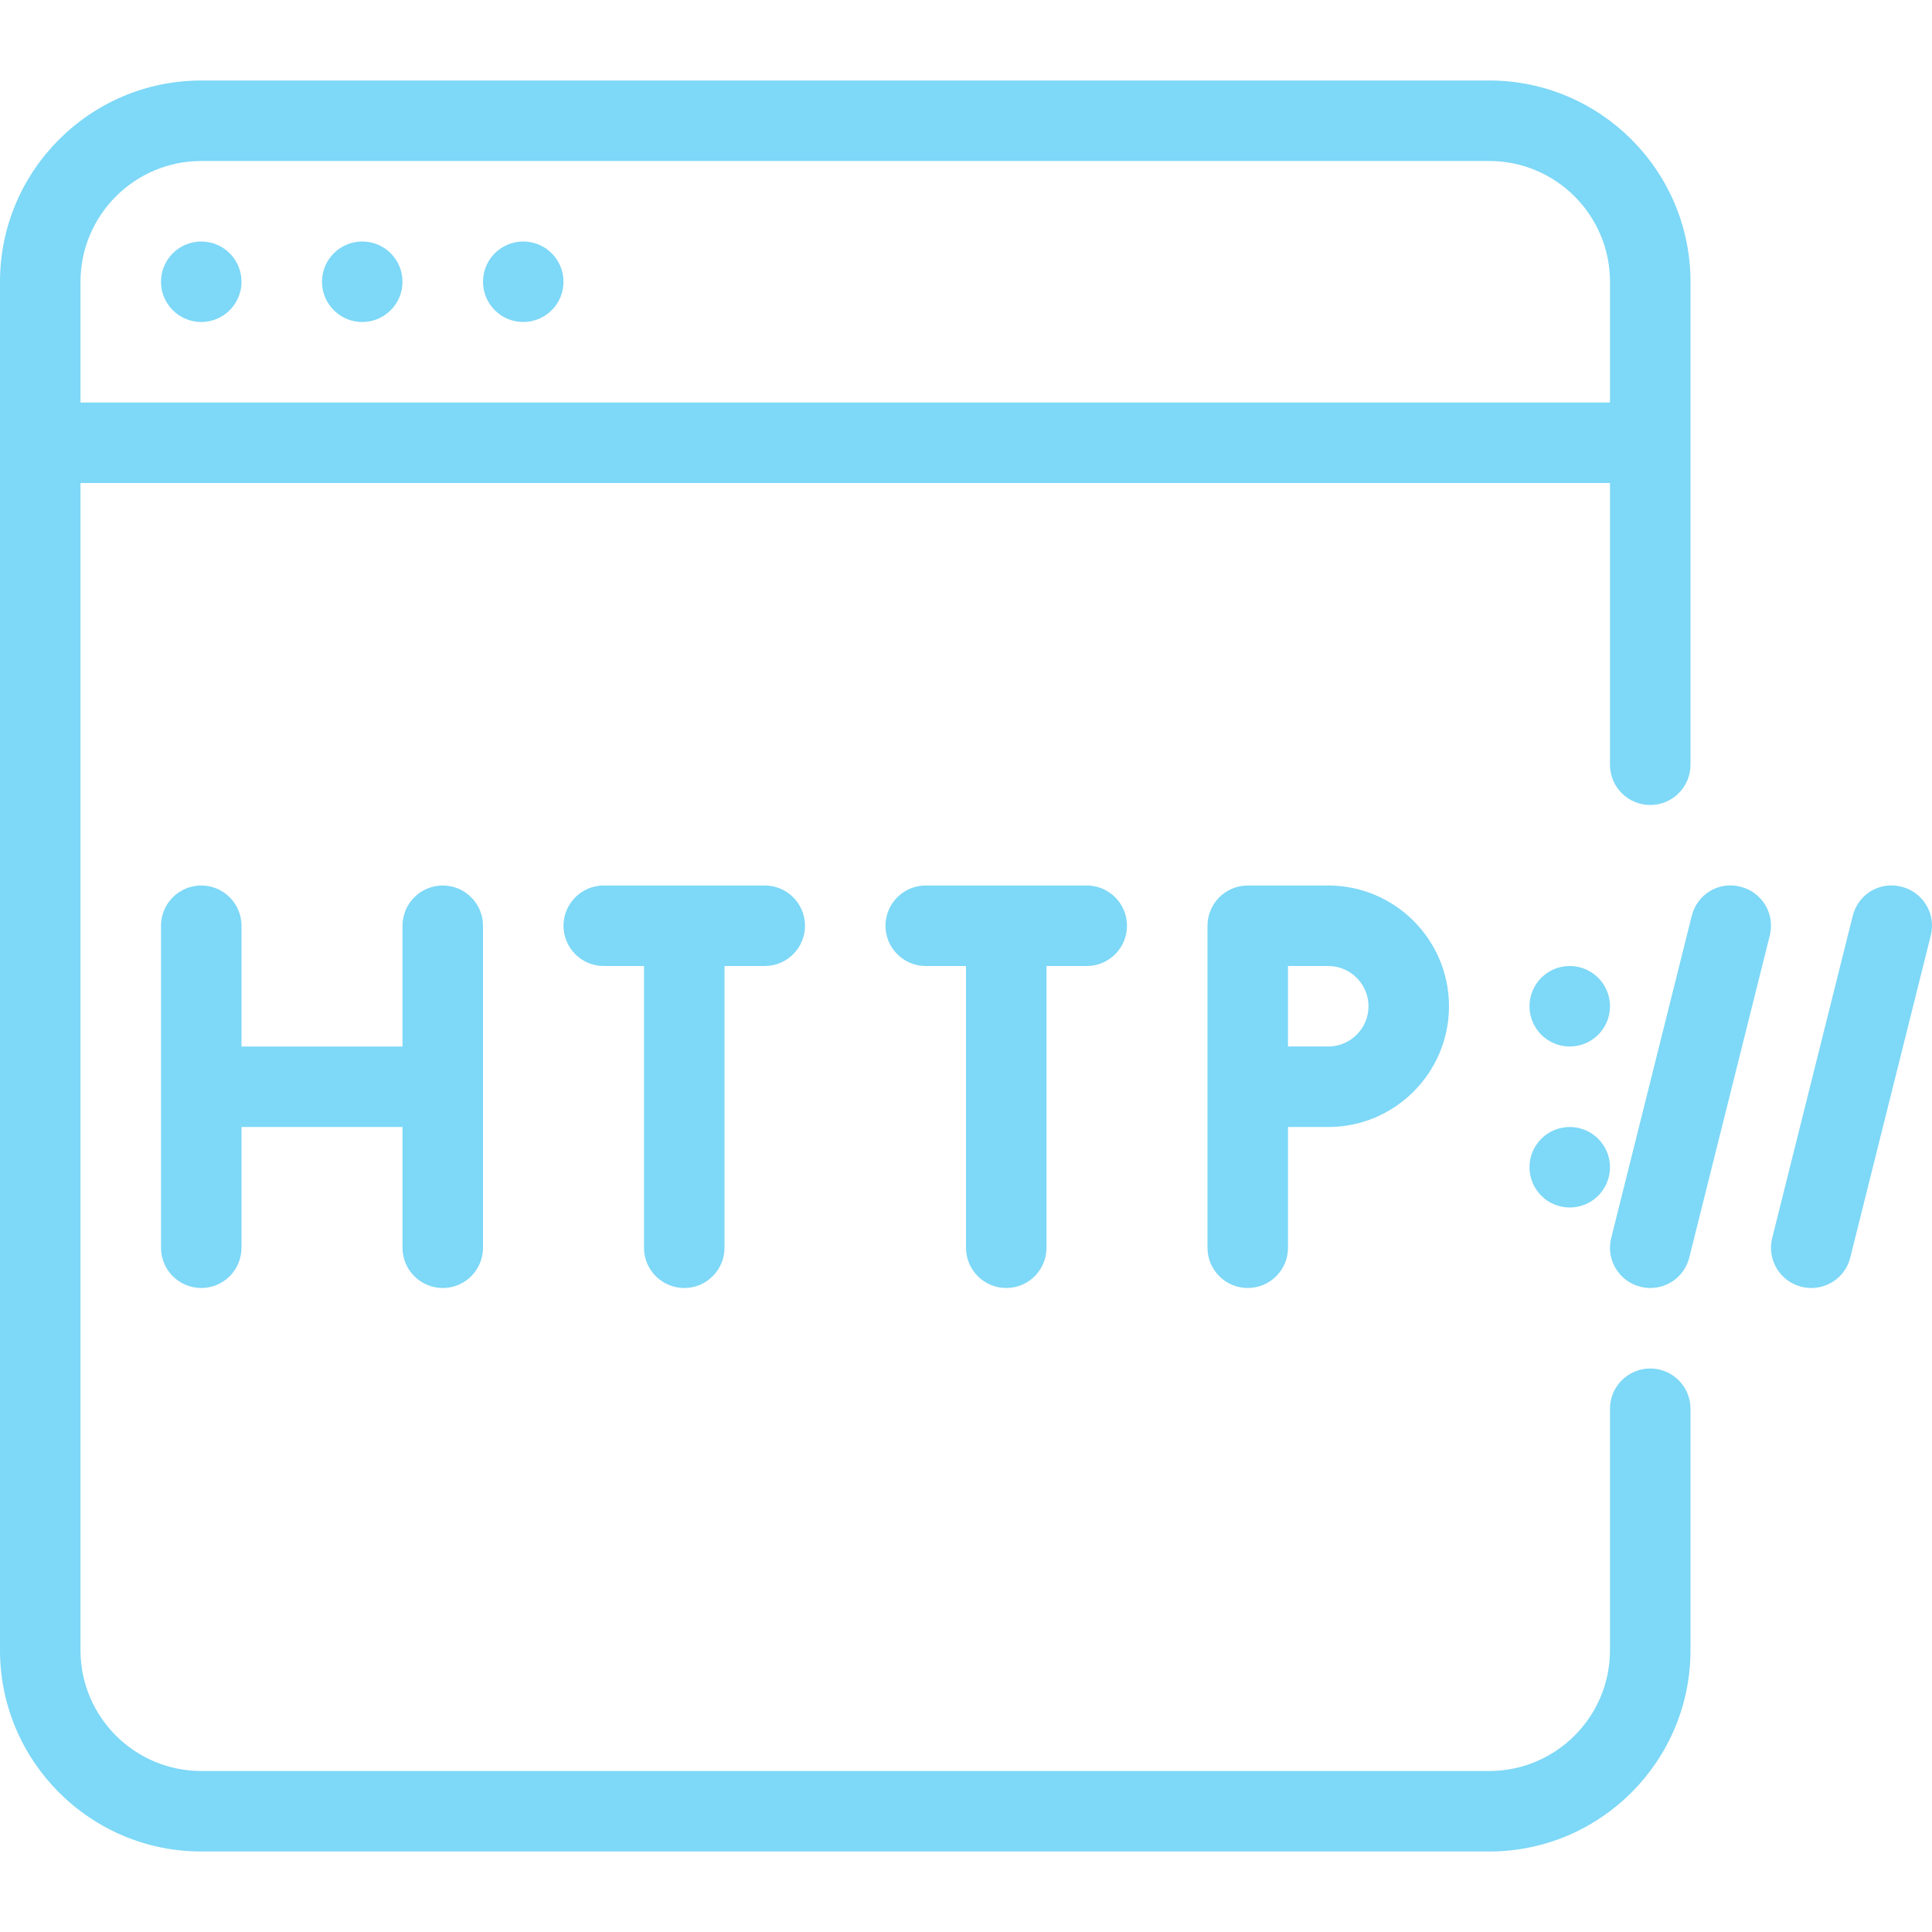
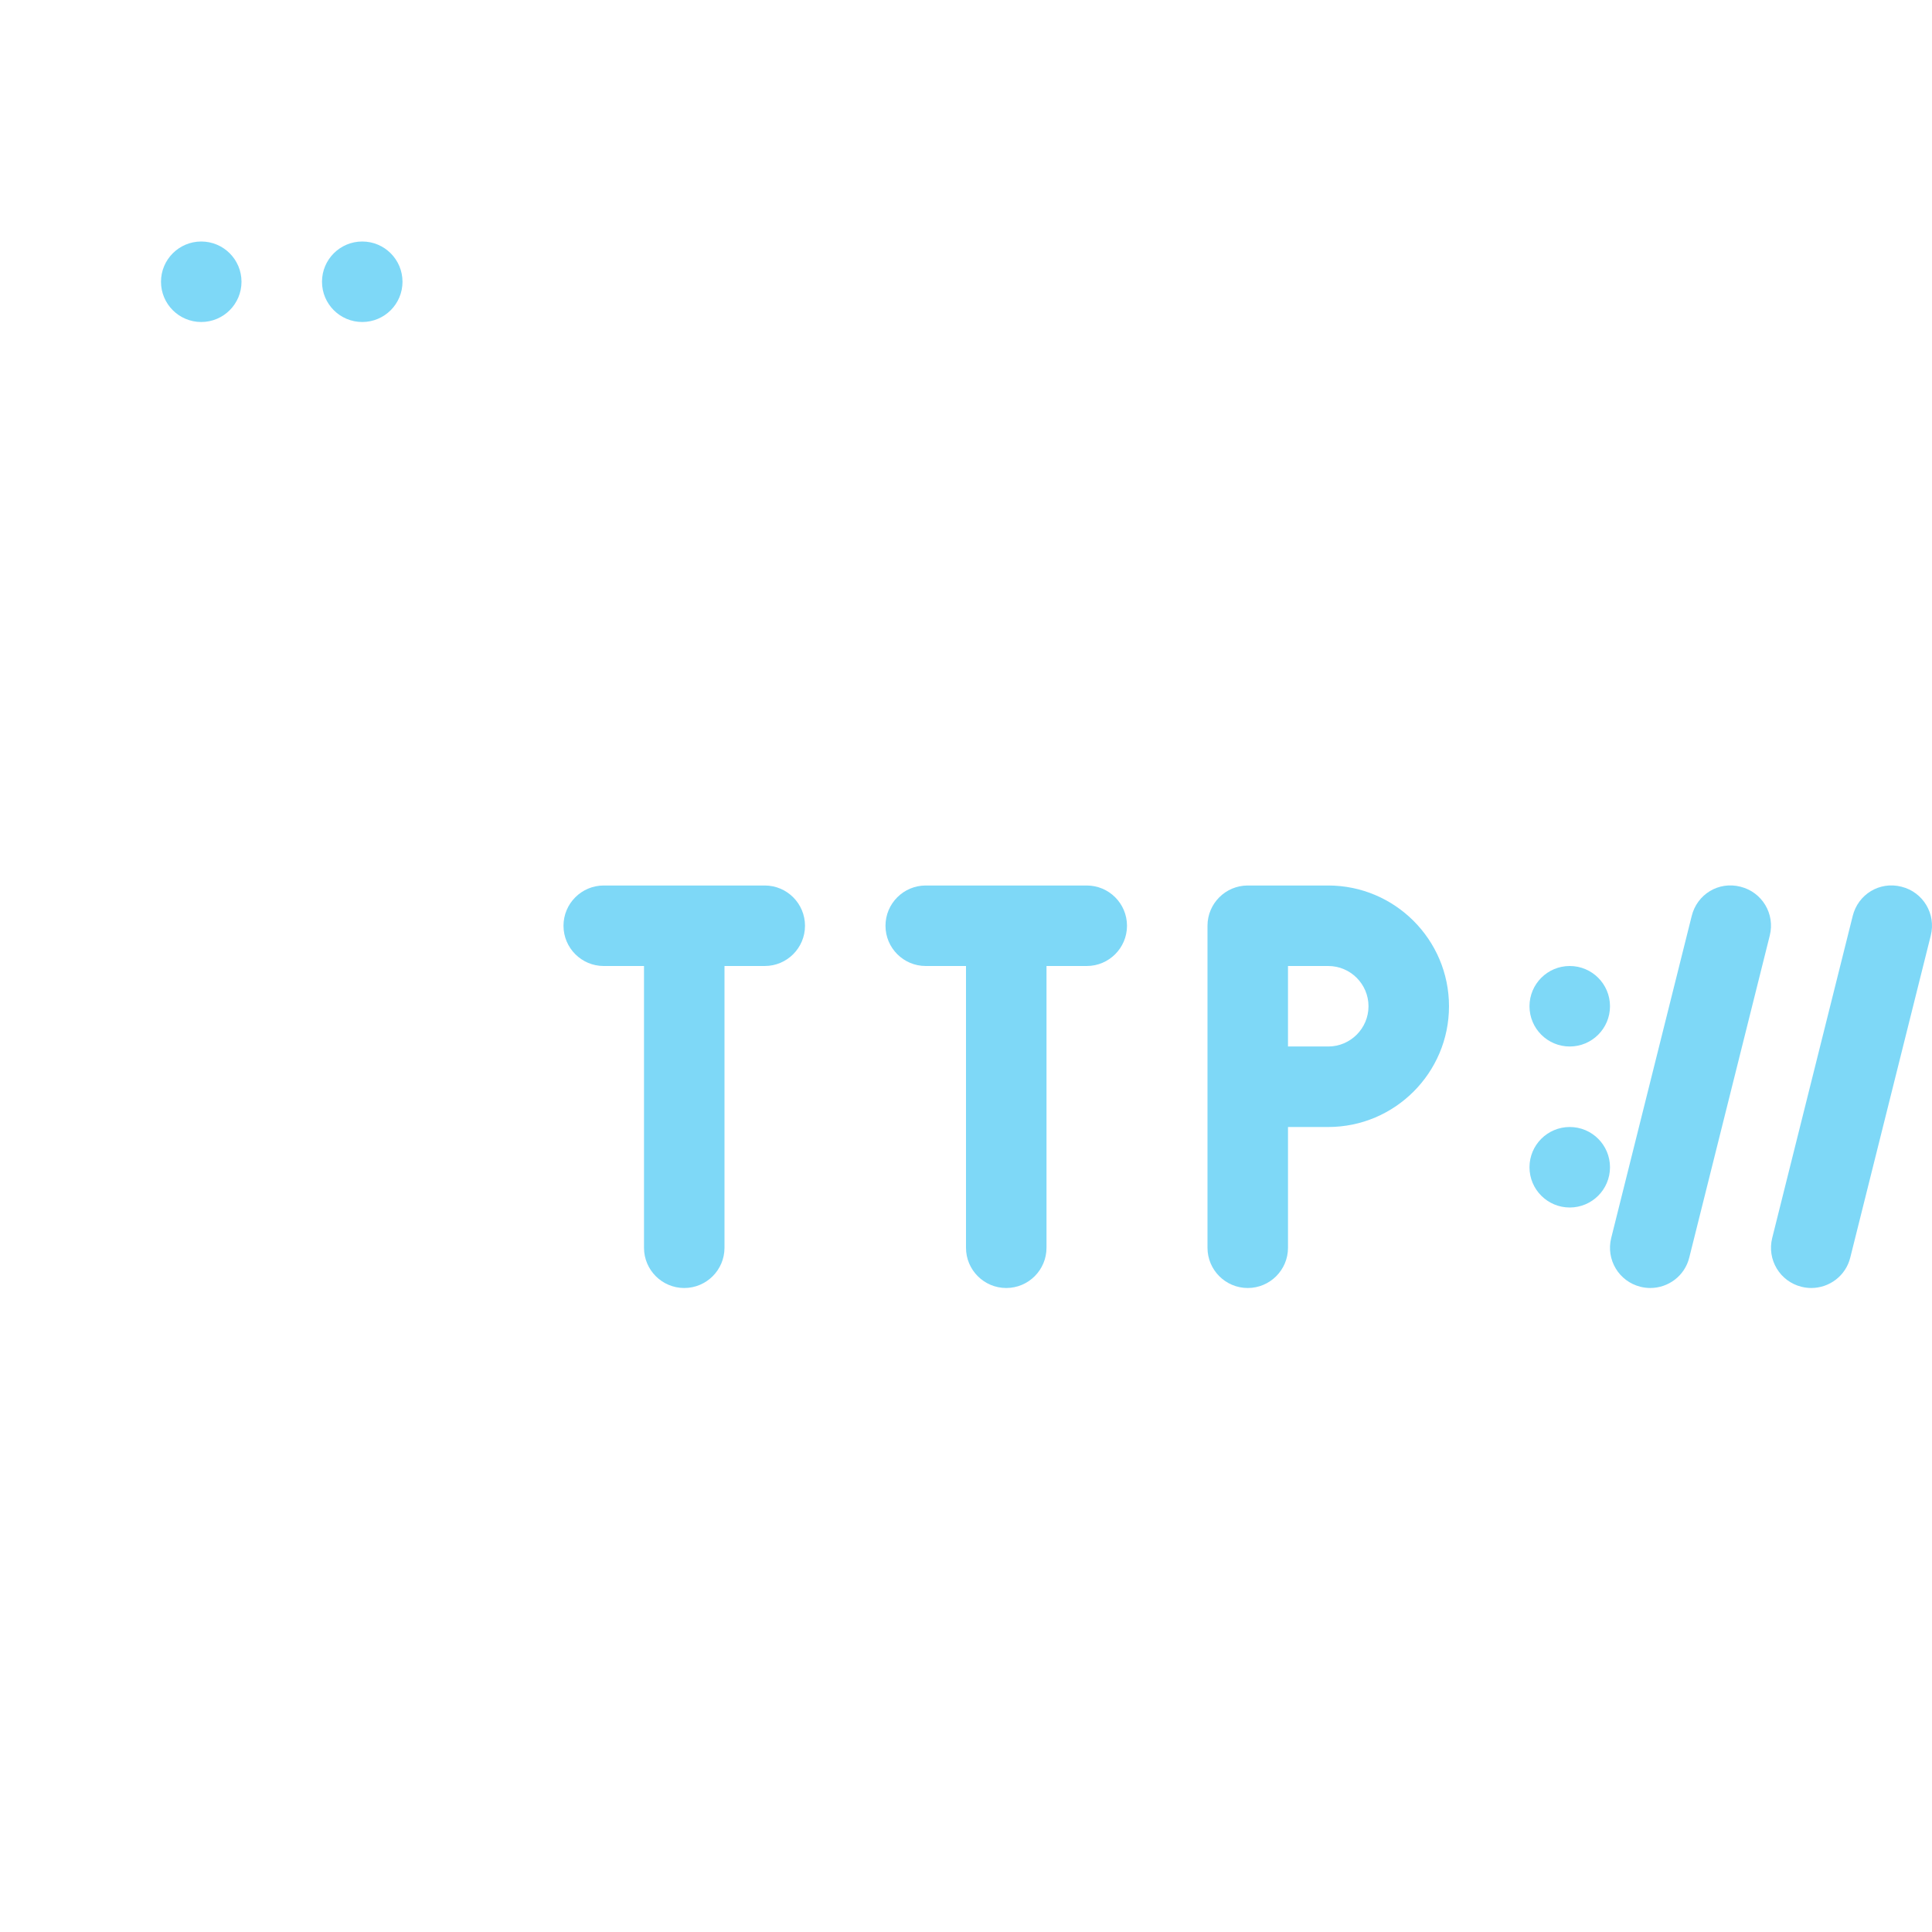
<svg xmlns="http://www.w3.org/2000/svg" version="1.1" id="Layer_1" x="0px" y="0px" viewBox="0 0 512.002 512.002" style="enable-background:new 0 0 512.002 512.002;" xml:space="preserve" width="512" height="512" class="">
  <g>
    <g>
      <g>
-         <path d="M437.333,213.334c5.888,0,10.667-4.779,10.667-10.667v-128c0-29.397-23.915-53.333-53.333-53.333H53.333 C23.915,21.334,0,45.271,0,74.668v362.667c0,29.397,23.915,53.333,53.333,53.333h341.333c29.419,0,53.333-23.936,53.333-53.333 v-64c0-5.888-4.779-10.667-10.667-10.667c-5.888,0-10.667,4.779-10.667,10.667v64c0,17.643-14.357,32-32,32H53.333 c-17.643,0-32-14.357-32-32V128.001h405.333v74.667C426.667,208.556,431.445,213.334,437.333,213.334z M21.333,106.668v-32 c0-17.643,14.357-32,32-32h341.333c17.643,0,32,14.357,32,32v32H21.333z" data-original="#000000" class="active-path" data-old_color="#7ed8f7" fill="#7ed8f7" />
-       </g>
+         </g>
    </g>
    <g>
      <g>
        <circle cx="53.333" cy="74.668" r="10.667" data-original="#000000" class="active-path" data-old_color="#7ed8f7" fill="#7ed8f7" />
      </g>
    </g>
    <g>
      <g>
        <circle cx="96" cy="74.668" r="10.667" data-original="#000000" class="active-path" data-old_color="#7ed8f7" fill="#7ed8f7" />
      </g>
    </g>
    <g>
      <g>
-         <circle cx="138.667" cy="74.668" r="10.667" data-original="#000000" class="active-path" data-old_color="#7ed8f7" fill="#7ed8f7" />
-       </g>
+         </g>
    </g>
    <g>
      <g>
-         <path d="M117.333,234.668c-5.888,0-10.667,4.779-10.667,10.667v32H64v-32c0-5.888-4.779-10.667-10.667-10.667 s-10.667,4.779-10.667,10.667v85.333c0,5.888,4.779,10.667,10.667,10.667S64,336.556,64,330.668v-32h42.667v32 c0,5.888,4.779,10.667,10.667,10.667S128,336.556,128,330.668v-85.333C128,239.446,123.221,234.668,117.333,234.668z" data-original="#000000" class="active-path" data-old_color="#7ed8f7" fill="#7ed8f7" />
-       </g>
+         </g>
    </g>
    <g>
      <g>
        <path d="M202.667,234.668H160c-5.888,0-10.667,4.779-10.667,10.667s4.779,10.667,10.667,10.667h10.667v74.667 c0,5.888,4.779,10.667,10.667,10.667S192,336.556,192,330.668v-74.667h10.667c5.888,0,10.667-4.779,10.667-10.667 S208.555,234.668,202.667,234.668z" data-original="#000000" class="active-path" data-old_color="#7ed8f7" fill="#7ed8f7" />
      </g>
    </g>
    <g>
      <g>
        <path d="M288,234.668h-42.667c-5.888,0-10.667,4.779-10.667,10.667s4.779,10.667,10.667,10.667H256v74.667 c0,5.888,4.779,10.667,10.667,10.667s10.667-4.779,10.667-10.667v-74.667H288c5.888,0,10.667-4.779,10.667-10.667 S293.888,234.668,288,234.668z" data-original="#000000" class="active-path" data-old_color="#7ed8f7" fill="#7ed8f7" />
      </g>
    </g>
    <g>
      <g>
        <path d="M352,234.668h-21.333c-5.888,0-10.667,4.779-10.667,10.667v85.333c0,5.888,4.779,10.667,10.667,10.667 s10.667-4.779,10.667-10.667v-32H352c17.643,0,32-14.357,32-32C384,249.025,369.643,234.668,352,234.668z M352,277.334h-10.667 v-21.333H352c5.867,0,10.667,4.779,10.667,10.667S357.867,277.334,352,277.334z" data-original="#000000" class="active-path" data-old_color="#7ed8f7" fill="#7ed8f7" />
      </g>
    </g>
    <g>
      <g>
        <path d="M503.915,234.988c-5.803-1.493-11.52,2.027-12.928,7.765l-21.333,85.333c-1.429,5.717,2.027,11.499,7.765,12.928 c0.875,0.213,1.728,0.32,2.581,0.32c4.8,0,9.152-3.221,10.347-8.085l21.333-85.333 C513.109,242.198,509.653,236.417,503.915,234.988z" data-original="#000000" class="active-path" data-old_color="#7ed8f7" fill="#7ed8f7" />
      </g>
    </g>
    <g>
      <g>
        <path d="M461.248,234.988c-5.824-1.493-11.52,2.027-12.928,7.765l-21.333,85.333c-1.429,5.717,2.027,11.499,7.765,12.928 c0.875,0.213,1.728,0.32,2.581,0.32c4.8,0,9.152-3.221,10.347-8.085l21.333-85.333 C470.443,242.198,466.987,236.417,461.248,234.988z" data-original="#000000" class="active-path" data-old_color="#7ed8f7" fill="#7ed8f7" />
      </g>
    </g>
    <g>
      <g>
        <circle cx="416" cy="266.668" r="10.667" data-original="#000000" class="active-path" data-old_color="#7ed8f7" fill="#7ed8f7" />
      </g>
    </g>
    <g>
      <g>
        <circle cx="416" cy="309.335" r="10.667" data-original="#000000" class="active-path" data-old_color="#7ed8f7" fill="#7ed8f7" />
      </g>
    </g>
  </g>
</svg>